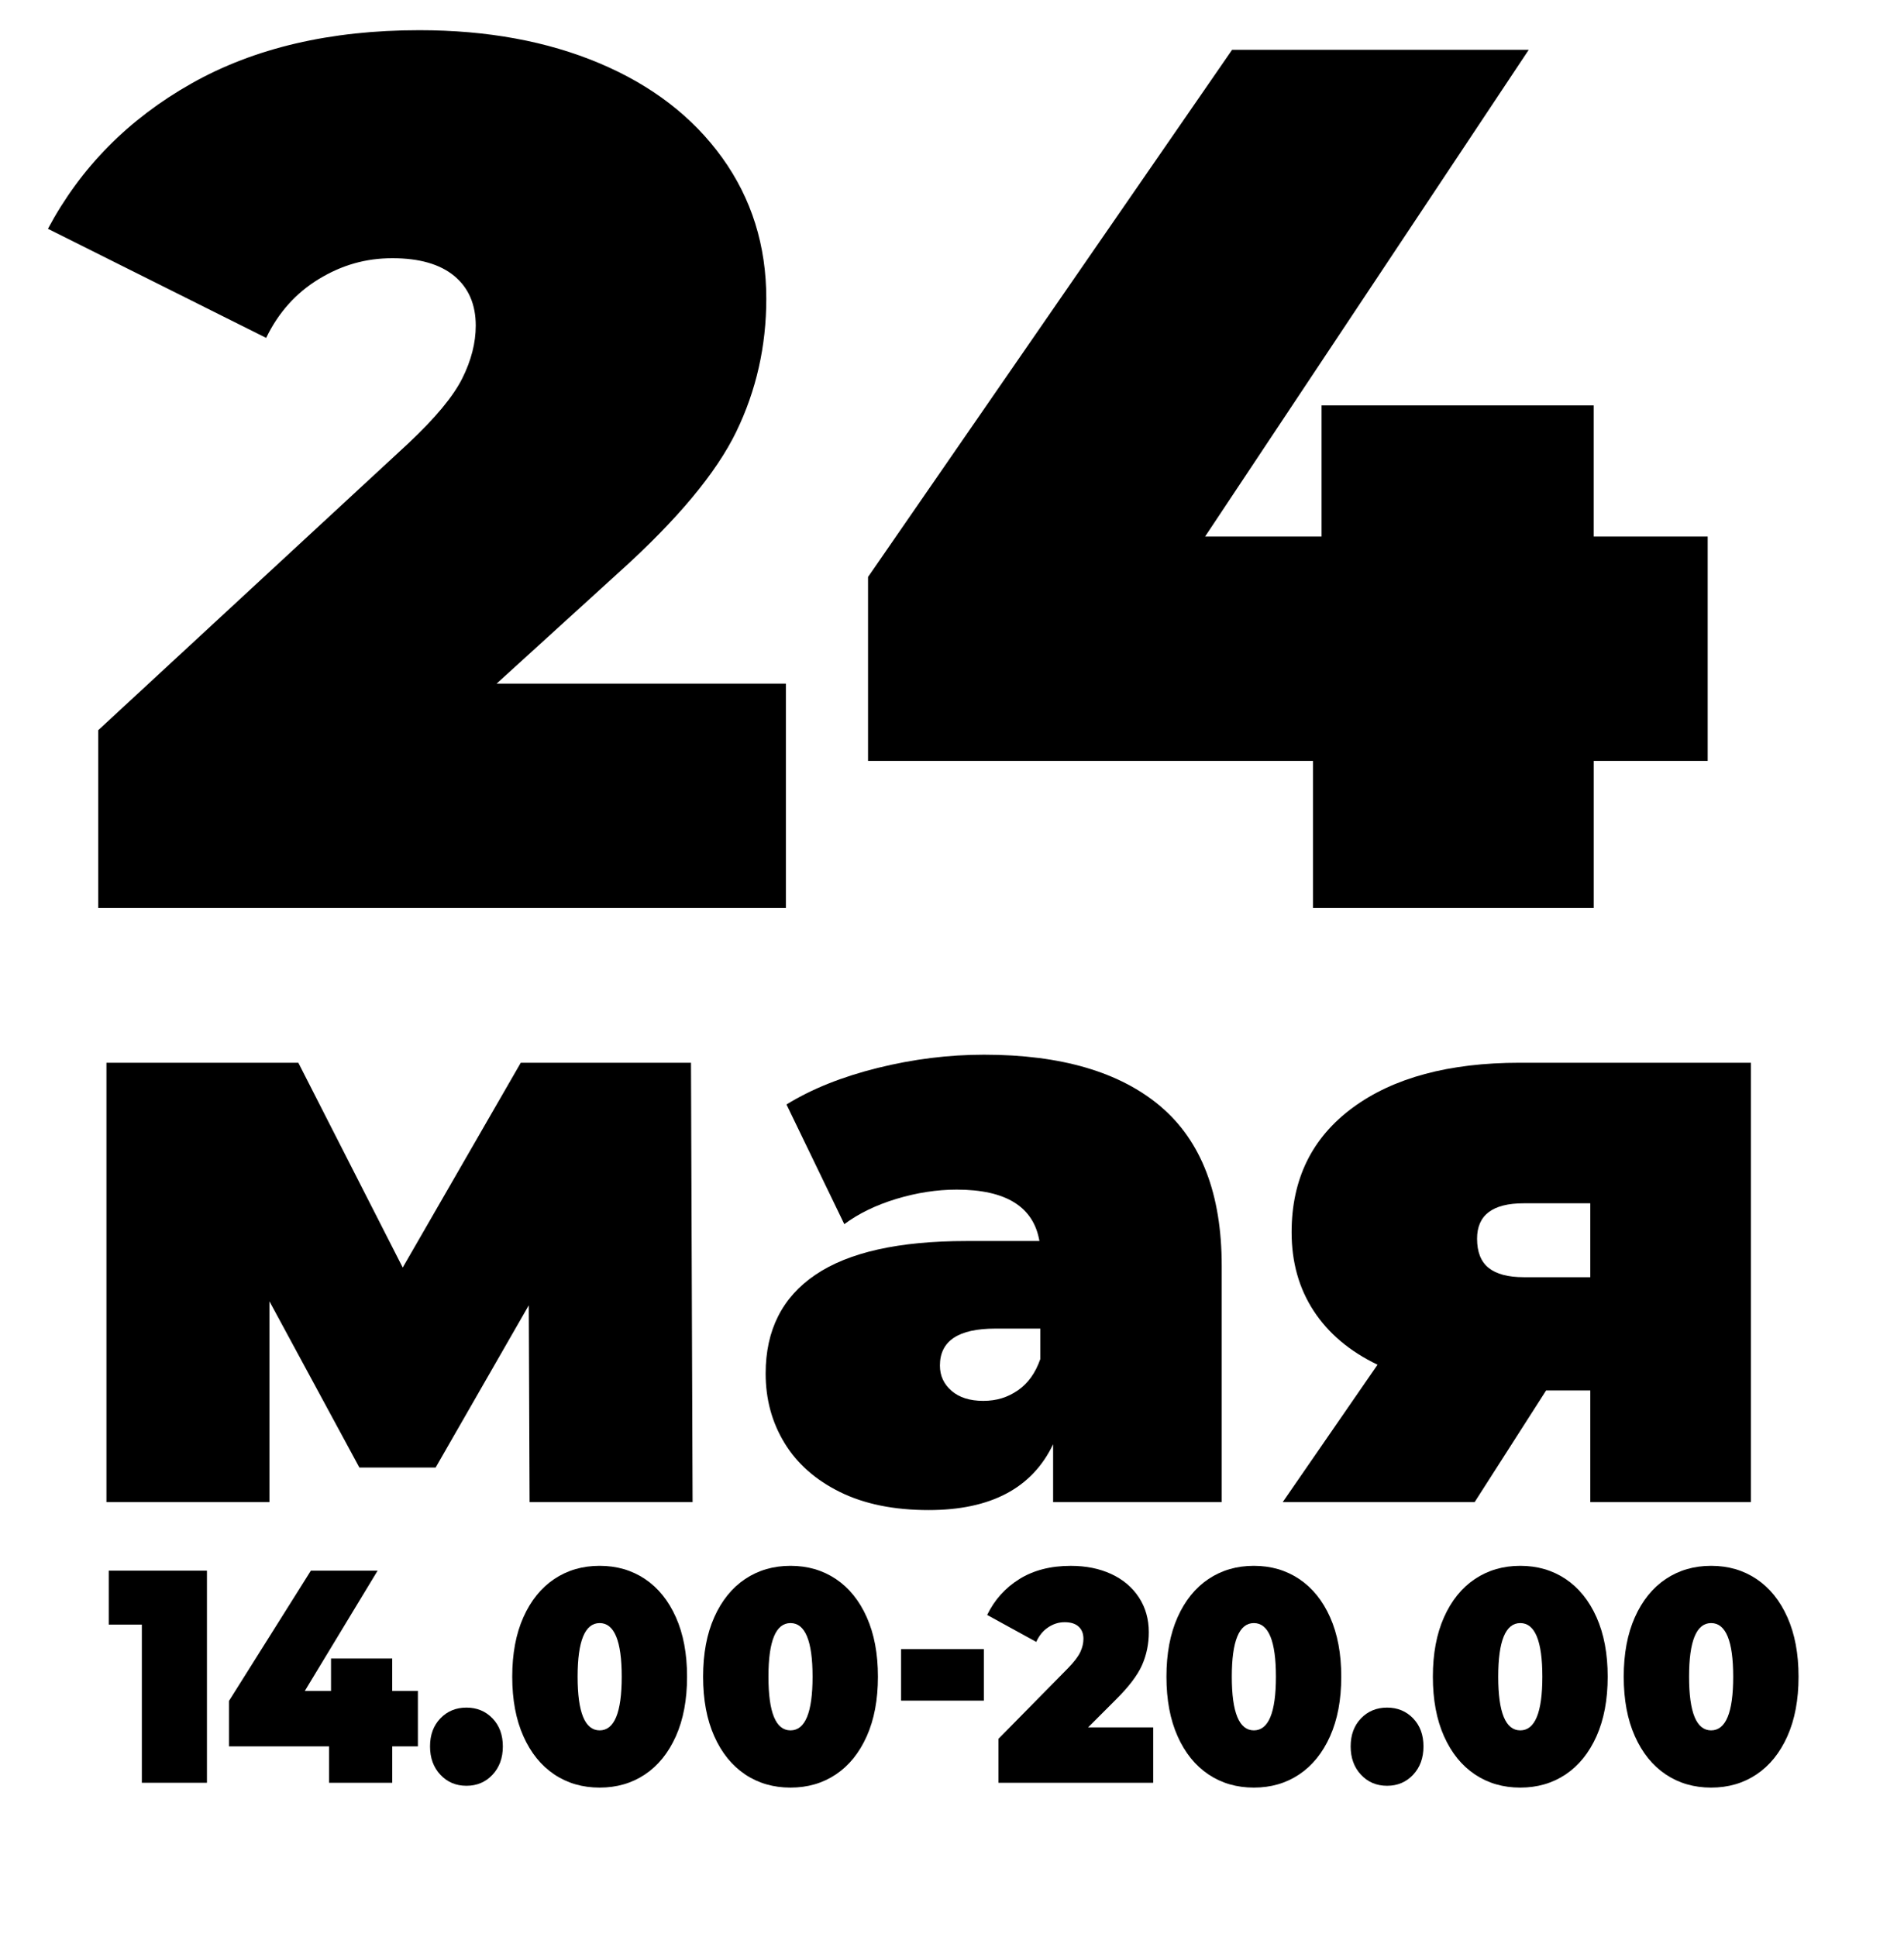
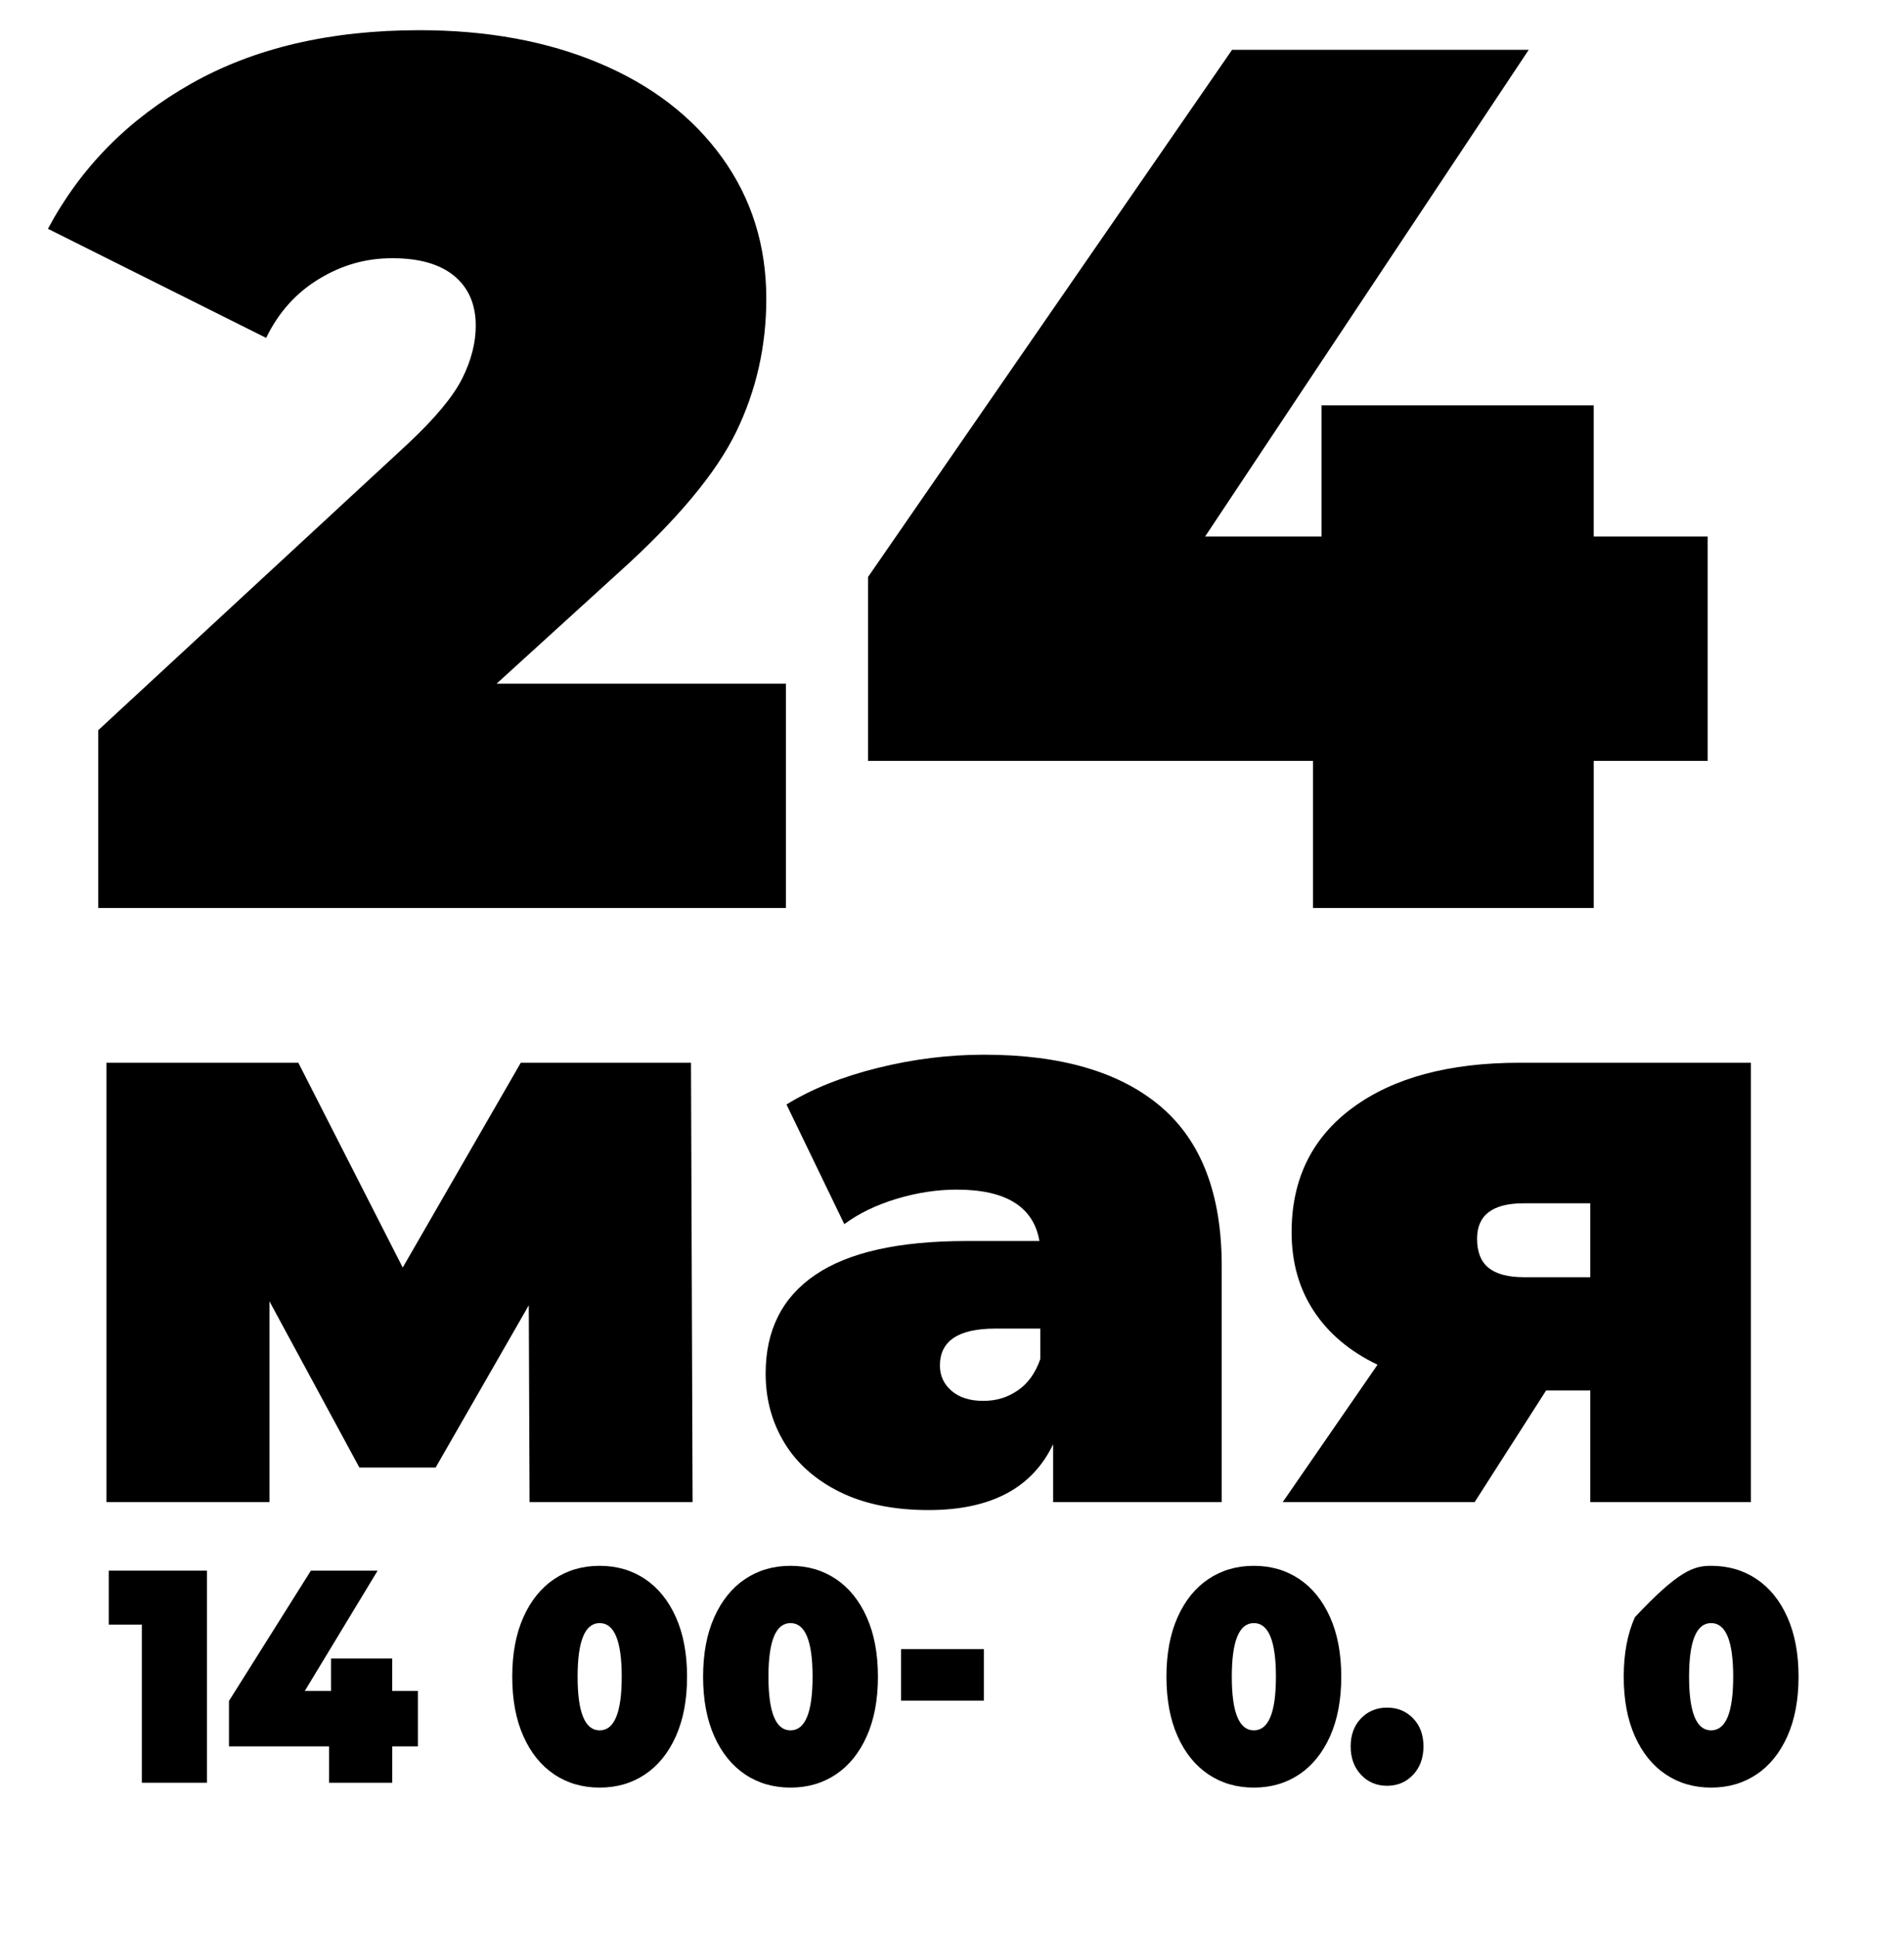
<svg xmlns="http://www.w3.org/2000/svg" width="693" height="705" viewBox="0 0 693 705" fill="none">
  <path d="M75.32 571.6V648.79H51.63V591.23H39.58V571.6H75.32Z" fill="black" />
  <path d="M152.11 635.55H142.77V648.79H119.78V635.55H83.34V619.01L113.15 571.6H137.44L110.94 615.37H120.48V603.57H142.76V615.37H152.1V635.55H152.11Z" fill="black" />
-   <path d="M160.28 645.87C157.77 643.19 156.52 639.75 156.52 635.56C156.52 631.37 157.77 627.98 160.28 625.36C162.79 622.75 165.95 621.44 169.77 621.44C173.59 621.44 176.75 622.75 179.26 625.36C181.77 627.97 183.02 631.37 183.02 635.56C183.02 639.75 181.77 643.19 179.26 645.87C176.75 648.55 173.59 649.89 169.77 649.89C165.95 649.89 162.79 648.55 160.28 645.87Z" fill="black" />
  <path d="M201.74 645.76C196.96 642.56 193.21 637.93 190.5 631.86C187.79 625.8 186.44 618.58 186.44 610.2C186.44 601.82 187.79 594.6 190.5 588.54C193.21 582.48 196.96 577.84 201.74 574.64C206.53 571.44 212.03 569.84 218.25 569.84C224.47 569.84 229.98 571.44 234.76 574.64C239.54 577.84 243.29 582.47 246 588.54C248.71 594.6 250.07 601.82 250.07 610.2C250.07 618.58 248.71 625.8 246 631.86C243.29 637.92 239.54 642.56 234.76 645.76C229.97 648.96 224.47 650.55 218.25 650.55C212.03 650.55 206.52 648.96 201.74 645.76ZM226.29 610.2C226.29 597.19 223.61 590.68 218.26 590.68C212.91 590.68 210.23 597.18 210.23 610.2C210.23 623.22 212.91 629.72 218.26 629.72C223.61 629.72 226.29 623.22 226.29 610.2Z" fill="black" />
  <path d="M271.21 645.76C266.43 642.56 262.68 637.93 259.97 631.86C257.26 625.8 255.91 618.58 255.91 610.2C255.91 601.82 257.26 594.6 259.97 588.54C262.68 582.48 266.43 577.84 271.21 574.64C276 571.44 281.5 569.84 287.72 569.84C293.94 569.84 299.45 571.44 304.23 574.64C309.01 577.84 312.76 582.47 315.47 588.54C318.18 594.6 319.54 601.82 319.54 610.2C319.54 618.58 318.18 625.8 315.47 631.86C312.76 637.92 309.01 642.56 304.23 645.76C299.44 648.96 293.94 650.55 287.72 650.55C281.5 650.55 275.99 648.96 271.21 645.76ZM295.75 610.2C295.75 597.19 293.07 590.68 287.72 590.68C282.37 590.68 279.69 597.18 279.69 610.2C279.69 623.22 282.37 629.72 287.72 629.72C293.07 629.72 295.75 623.22 295.75 610.2Z" fill="black" />
  <path d="M327.97 600.16H358.09V618.9H327.97V600.16Z" fill="black" />
-   <path d="M419.73 628.61V648.79H363.41V632.8L388.81 607C391.02 604.72 392.49 602.77 393.23 601.16C393.97 599.54 394.34 597.96 394.34 596.42C394.34 594.51 393.75 593.02 392.58 591.96C391.41 590.89 389.72 590.36 387.51 590.36C385.3 590.36 383.36 590.99 381.49 592.24C379.62 593.49 378.18 595.26 377.17 597.53L359.3 587.72C361.97 582.2 365.89 577.85 371.04 574.65C376.19 571.45 382.42 569.85 389.72 569.85C395.27 569.85 400.19 570.84 404.48 572.83C408.76 574.82 412.11 577.65 414.52 581.32C416.93 585 418.13 589.22 418.13 594C418.13 598.27 417.31 602.25 415.67 605.97C414.03 609.68 410.83 613.89 406.08 618.59L396.04 628.63H419.73V628.61Z" fill="black" />
  <path d="M439.85 645.76C435.07 642.56 431.32 637.93 428.61 631.86C425.9 625.8 424.55 618.58 424.55 610.2C424.55 601.82 425.9 594.6 428.61 588.54C431.32 582.48 435.07 577.84 439.85 574.64C444.64 571.44 450.14 569.84 456.36 569.84C462.58 569.84 468.09 571.44 472.87 574.64C477.65 577.84 481.4 582.47 484.11 588.54C486.82 594.6 488.18 601.82 488.18 610.2C488.18 618.58 486.82 625.8 484.11 631.86C481.4 637.92 477.65 642.56 472.87 645.76C468.08 648.96 462.58 650.55 456.36 650.55C450.14 650.55 444.63 648.96 439.85 645.76ZM464.4 610.2C464.4 597.19 461.72 590.68 456.37 590.68C451.02 590.68 448.34 597.18 448.34 610.2C448.34 623.22 451.02 629.72 456.37 629.72C461.72 629.72 464.4 623.22 464.4 610.2Z" fill="black" />
  <path d="M495.36 645.87C492.85 643.19 491.6 639.75 491.6 635.56C491.6 631.37 492.85 627.98 495.36 625.36C497.87 622.75 501.03 621.44 504.85 621.44C508.67 621.44 511.83 622.75 514.34 625.36C516.85 627.97 518.1 631.37 518.1 635.56C518.1 639.75 516.85 643.19 514.34 645.87C511.83 648.55 508.67 649.89 504.85 649.89C501.03 649.89 497.87 648.55 495.36 645.87Z" fill="black" />
-   <path d="M536.82 645.76C532.04 642.56 528.29 637.93 525.58 631.86C522.87 625.8 521.52 618.58 521.52 610.2C521.52 601.82 522.87 594.6 525.58 588.54C528.29 582.48 532.04 577.84 536.82 574.64C541.61 571.44 547.11 569.84 553.33 569.84C559.55 569.84 565.06 571.44 569.84 574.64C574.62 577.84 578.37 582.47 581.08 588.54C583.79 594.6 585.15 601.82 585.15 610.2C585.15 618.58 583.79 625.8 581.08 631.86C578.37 637.92 574.62 642.56 569.84 645.76C565.05 648.96 559.55 650.55 553.33 650.55C547.11 650.55 541.6 648.96 536.82 645.76ZM561.37 610.2C561.37 597.19 558.69 590.68 553.34 590.68C547.99 590.68 545.31 597.18 545.31 610.2C545.31 623.22 547.99 629.72 553.34 629.72C558.69 629.72 561.37 623.22 561.37 610.2Z" fill="black" />
-   <path d="M606.29 645.76C601.51 642.56 597.76 637.93 595.05 631.86C592.34 625.8 590.99 618.58 590.99 610.2C590.99 601.82 592.34 594.6 595.05 588.54C597.76 582.48 601.51 577.84 606.29 574.64C611.08 571.44 616.58 569.84 622.8 569.84C629.02 569.84 634.53 571.44 639.31 574.64C644.09 577.84 647.84 582.47 650.55 588.54C653.26 594.6 654.62 601.82 654.62 610.2C654.62 618.58 653.26 625.8 650.55 631.86C647.84 637.92 644.09 642.56 639.31 645.76C634.52 648.96 629.02 650.55 622.8 650.55C616.58 650.55 611.07 648.96 606.29 645.76ZM630.83 610.2C630.83 597.19 628.15 590.68 622.8 590.68C617.45 590.68 614.77 597.18 614.77 610.2C614.77 623.22 617.45 629.72 622.8 629.72C628.15 629.72 630.83 623.22 630.83 610.2Z" fill="black" />
+   <path d="M606.29 645.76C601.51 642.56 597.76 637.93 595.05 631.86C592.34 625.8 590.99 618.58 590.99 610.2C590.99 601.82 592.34 594.6 595.05 588.54C611.08 571.44 616.58 569.84 622.8 569.84C629.02 569.84 634.53 571.44 639.31 574.64C644.09 577.84 647.84 582.47 650.55 588.54C653.26 594.6 654.62 601.82 654.62 610.2C654.62 618.58 653.26 625.8 650.55 631.86C647.84 637.92 644.09 642.56 639.31 645.76C634.52 648.96 629.02 650.55 622.8 650.55C616.58 650.55 611.07 648.96 606.29 645.76ZM630.83 610.2C630.83 597.19 628.15 590.68 622.8 590.68C617.45 590.68 614.77 597.18 614.77 610.2C614.77 623.22 617.45 629.72 622.8 629.72C628.15 629.72 630.83 623.22 630.83 610.2Z" fill="black" />
  <path d="M286.04 248.79V330.44H35.74V265.75L148.62 161.35C158.44 152.13 164.98 144.25 168.25 137.7C171.52 131.16 173.16 124.76 173.16 118.51C173.16 110.78 170.55 104.76 165.35 100.44C160.14 96.13 152.64 93.97 142.82 93.97C133 93.97 124.37 96.5 116.05 101.55C107.72 106.61 101.33 113.75 96.87 122.97L17.45 83.27C29.34 60.96 46.75 43.34 69.65 30.4C92.55 17.46 120.22 10.99 152.64 10.99C177.32 10.99 199.19 15.01 218.23 23.04C237.26 31.07 252.14 42.53 262.85 57.39C273.56 72.27 278.91 89.37 278.91 108.7C278.91 125.95 275.26 142.1 267.98 157.11C260.69 172.13 246.49 189.16 225.37 208.19L180.75 248.79H286.05H286.04Z" fill="black" />
  <path d="M621.56 276.9H580.07V330.44H477.9V276.9H315.94V209.98L448.44 18.13H556.41L438.62 195.26H481.01V147.52H580.06V195.26H621.55V276.91L621.56 276.9Z" fill="black" />
  <path d="M192.75 546.63L192.46 475.03L158.56 534.07H130.8L98.07 473.57V546.63H38.74V386.77H108.59L146.58 461.29L189.54 386.77H251.5L252.08 546.63H192.75Z" fill="black" />
  <path d="M422.46 402.7C437.26 415.27 444.67 434.6 444.67 460.71V546.63H383.3V525.59C375.7 541.56 360.6 549.55 338 549.55C325.33 549.55 314.57 547.35 305.7 542.97C296.83 538.59 290.11 532.64 285.54 525.14C280.96 517.64 278.67 509.21 278.67 499.86C278.67 484.08 284.71 472.1 296.79 463.92C308.87 455.73 327.19 451.64 351.73 451.64H378.32C376.18 439.17 366.14 432.93 348.22 432.93C341.01 432.93 333.7 434.06 326.3 436.29C318.89 438.53 312.56 441.6 307.3 445.49L286.26 401.95C295.41 396.3 306.47 391.87 319.43 388.65C332.39 385.43 345.3 383.83 358.15 383.83C386.21 383.83 407.64 390.12 422.45 402.68L422.46 402.7ZM370.44 506.01C374.14 503.48 376.87 499.68 378.63 494.61V483.51H362.26C348.82 483.51 342.1 487.99 342.1 496.95C342.1 500.65 343.51 503.72 346.34 506.16C349.16 508.6 353.01 509.81 357.88 509.81C362.75 509.81 366.74 508.54 370.44 506.01Z" fill="black" />
  <path d="M637.27 386.77V546.63H578.82V506.01H562.75L536.74 546.63H466.89L501.38 496.65C491.25 491.79 483.5 485.25 478.15 477.07C472.79 468.89 470.11 459.35 470.11 448.43C470.11 429.14 477.51 414.04 492.32 403.13C507.12 392.22 527.39 386.76 553.11 386.76H637.28L637.27 386.77ZM537.61 450.77C537.61 455.64 539.02 459.2 541.85 461.44C544.67 463.68 548.91 464.8 554.56 464.8H578.82V437.91H554.56C543.26 437.91 537.61 442.2 537.61 450.77Z" fill="black" />
</svg>